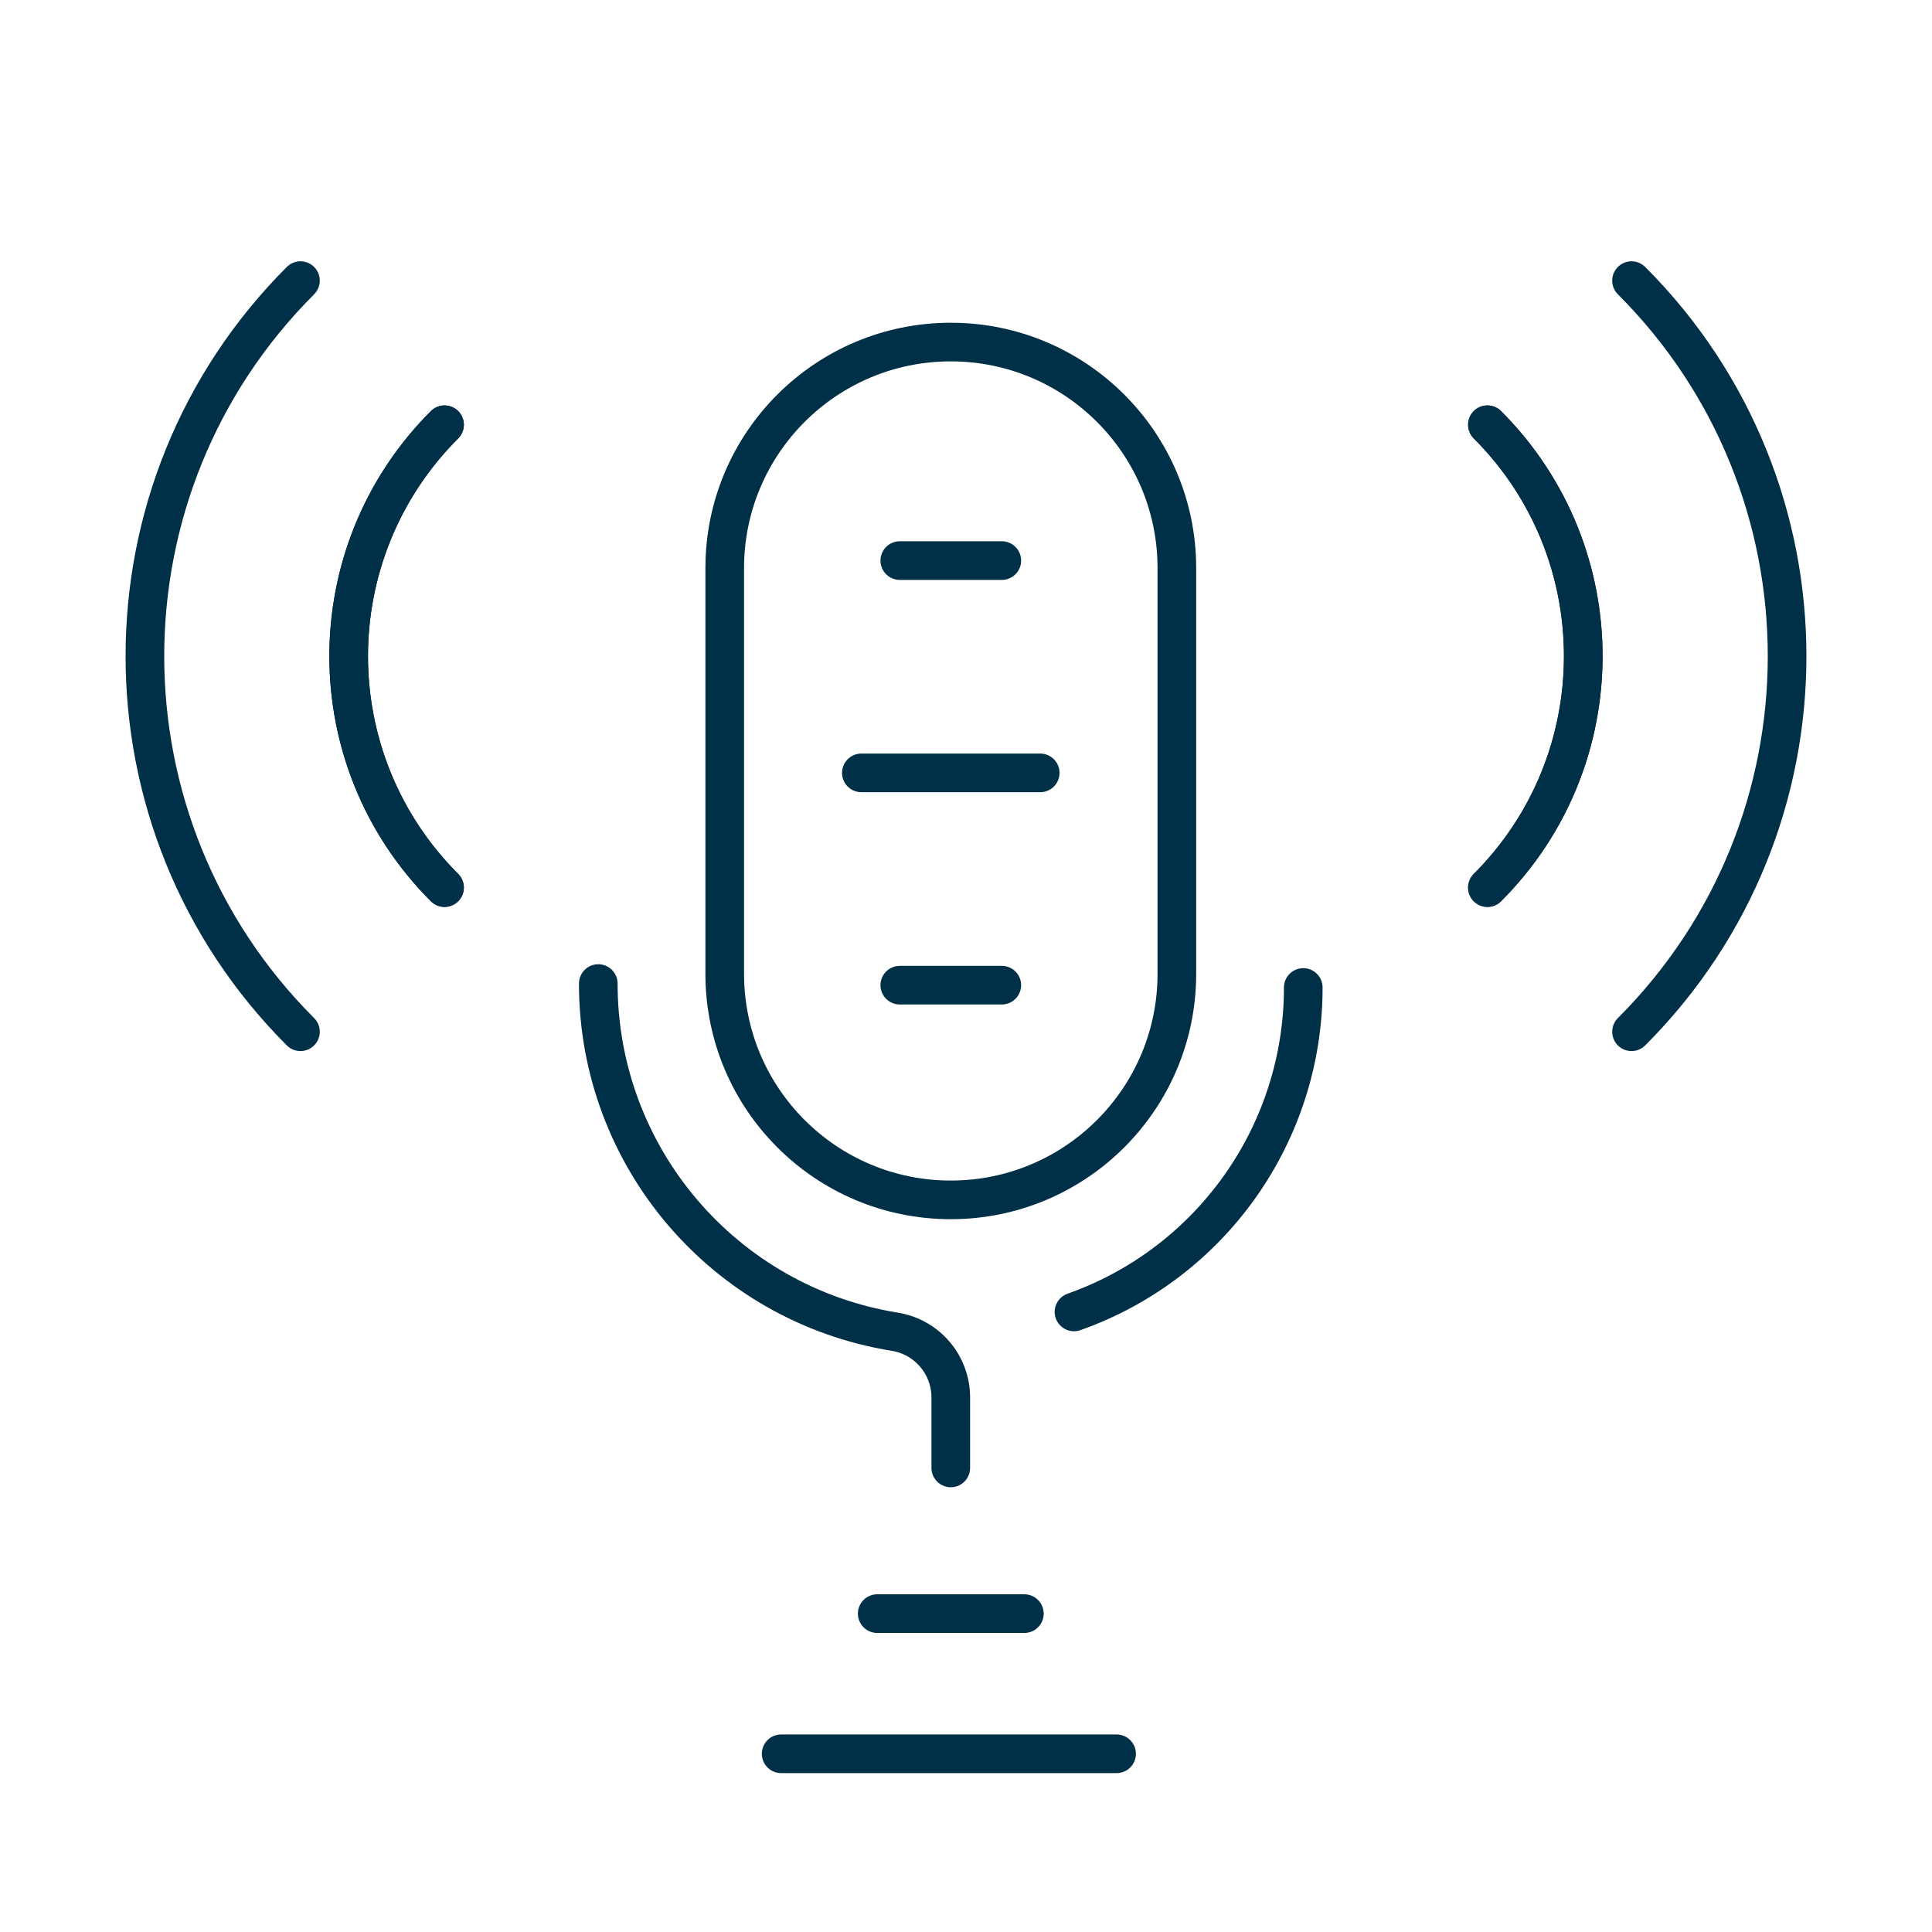
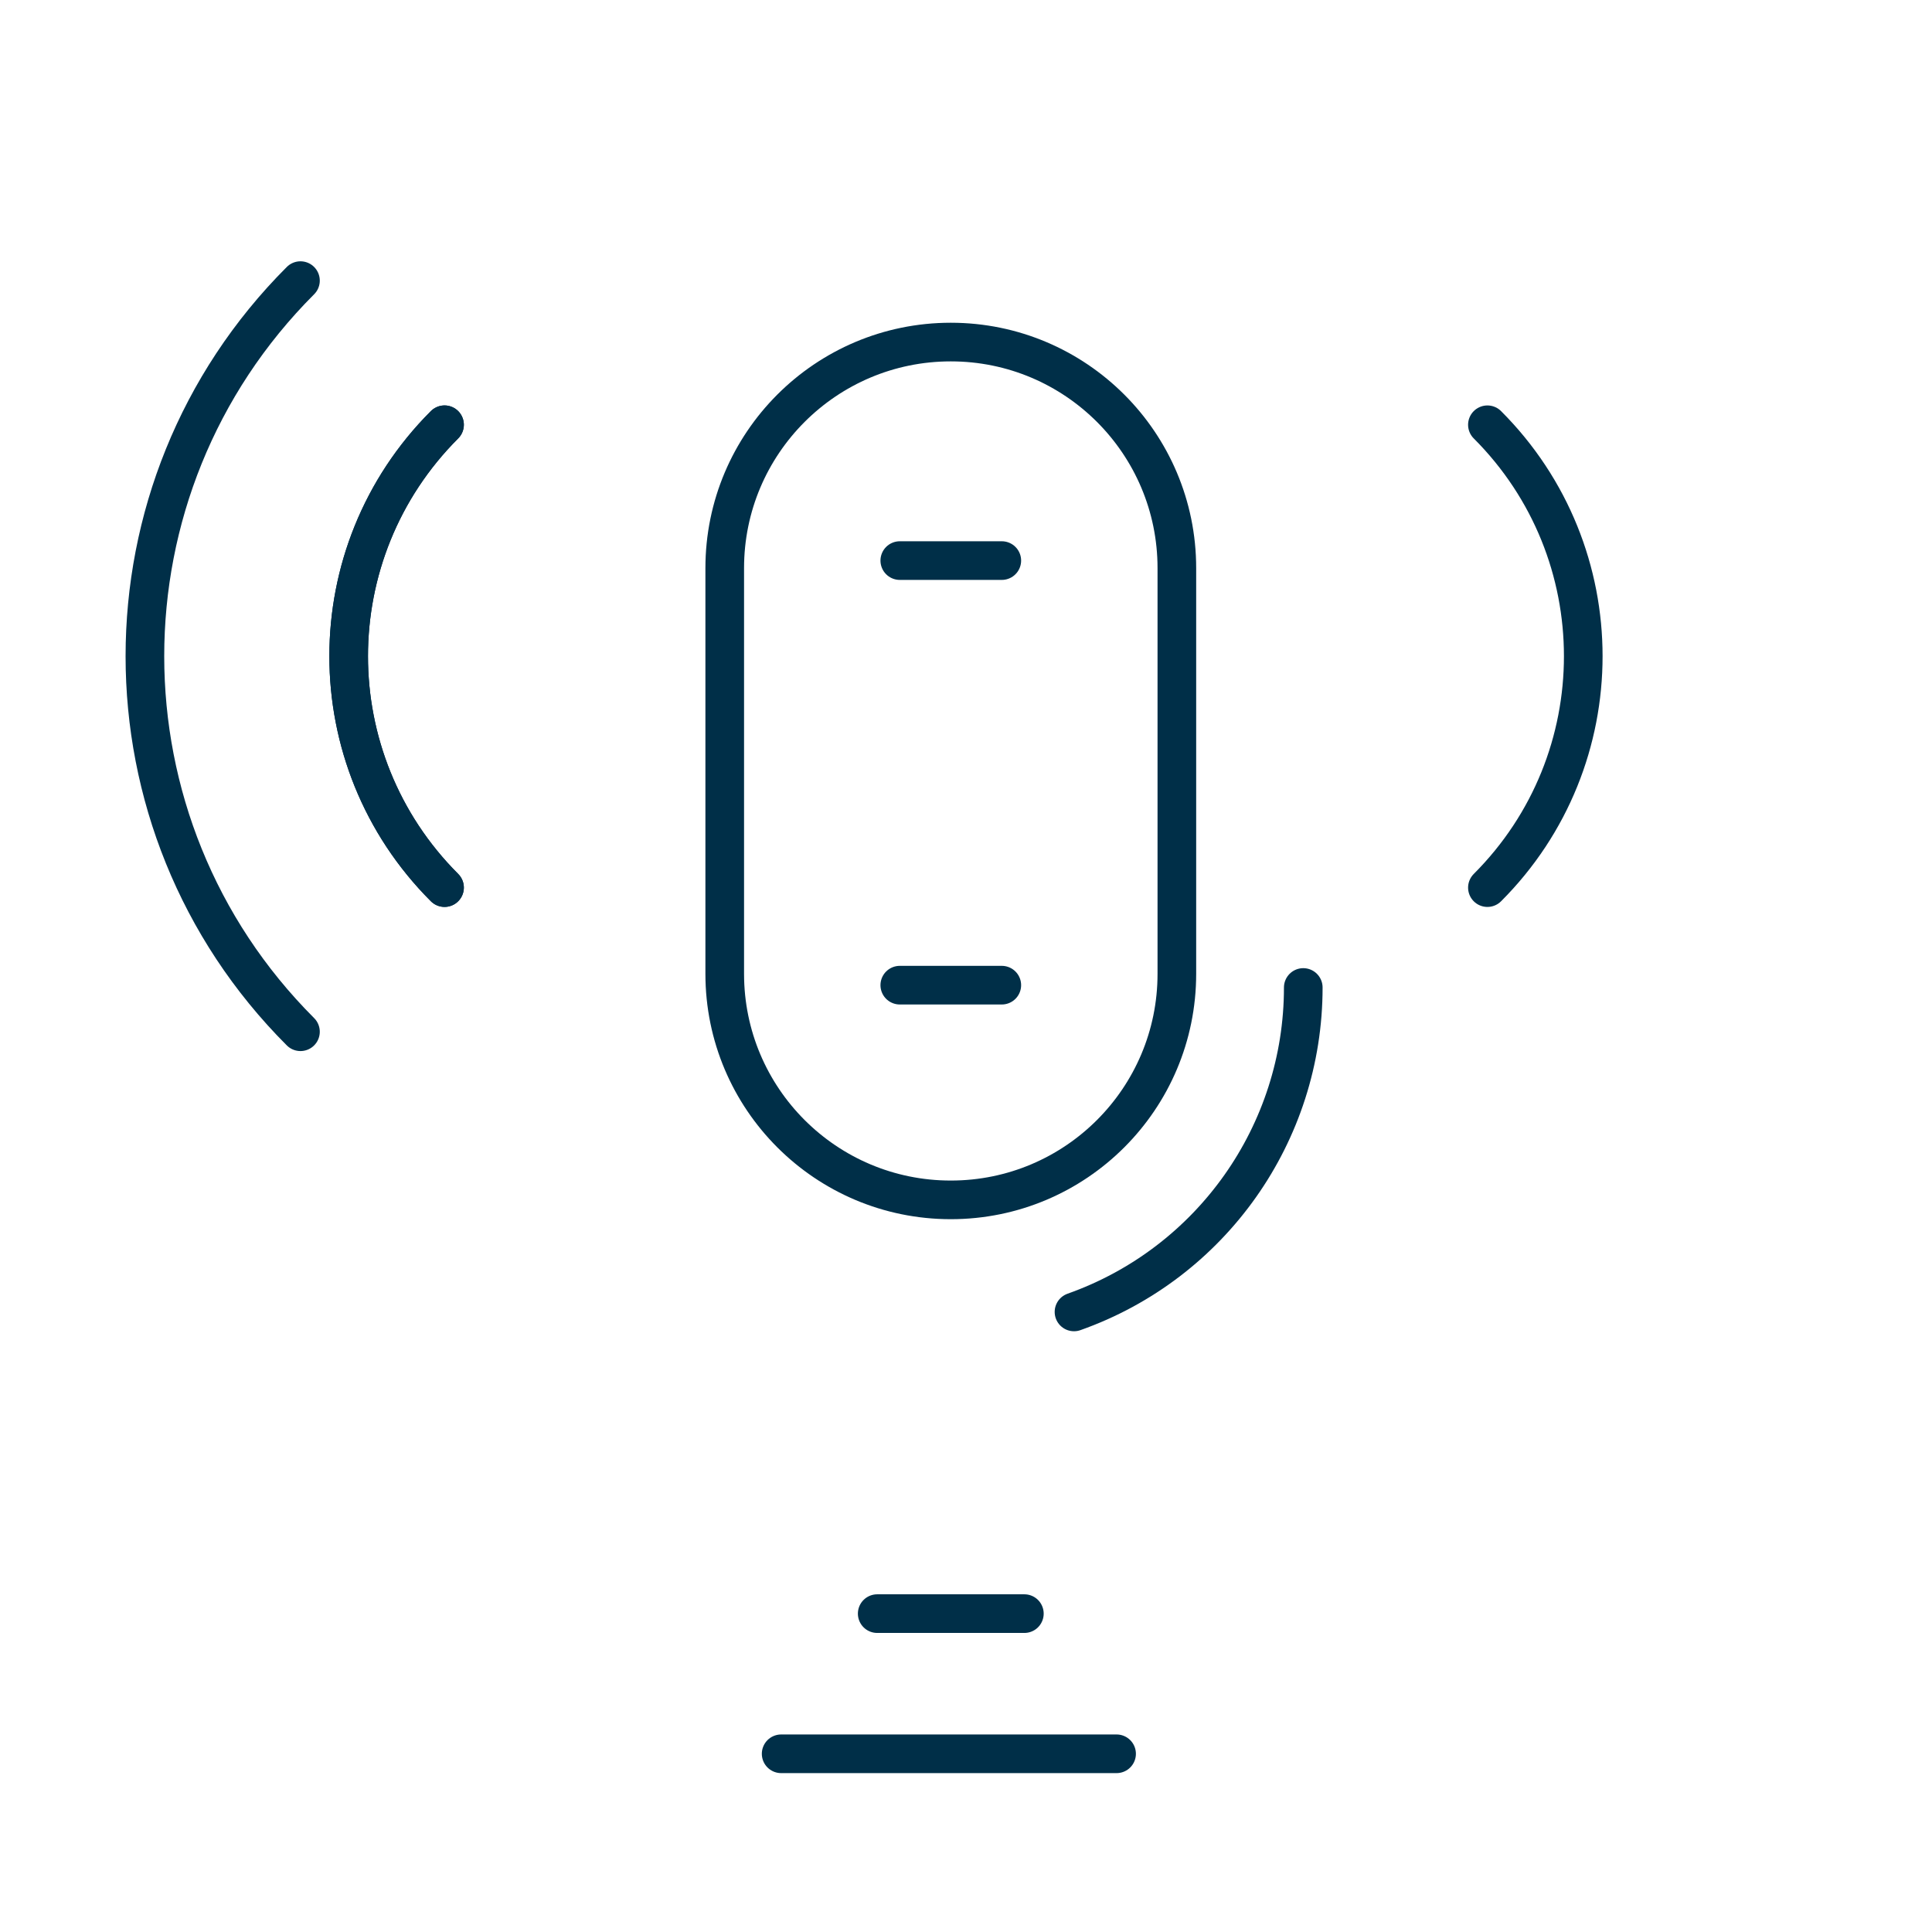
<svg xmlns="http://www.w3.org/2000/svg" id="Layer_1" data-name="Layer 1" viewBox="0 0 100 100">
  <defs>
    <style>
      .cls-1 {
        fill: none;
        stroke: #002f48;
        stroke-linecap: round;
        stroke-linejoin: round;
        stroke-width: 2px;
      }
    </style>
  </defs>
  <g id="Group_407" data-name="Group 407">
-     <path id="Path_487" data-name="Path 487" class="cls-1" d="m76.988,21.984c6.615,6.616,6.615,17.342,0,23.957" />
-     <path id="Path_488" data-name="Path 488" class="cls-1" d="m84.448,53.403c10.736-10.736,10.736-28.142,0-38.878" />
    <path id="Path_489" data-name="Path 489" class="cls-1" d="m76.988,45.943c6.615-6.616,6.615-17.342,0-23.957" />
    <path id="Path_490" data-name="Path 490" class="cls-1" d="m23.009,21.984c-6.616,6.615-6.616,17.341,0,23.957h0" />
    <path id="Path_491" data-name="Path 491" class="cls-1" d="m15.552,53.403c-10.736-10.736-10.736-28.142,0-38.878" />
    <path id="Path_492" data-name="Path 492" class="cls-1" d="m23.009,45.943c-6.616-6.615-6.616-17.341,0-23.957,0,0,0,0,0,0" />
    <path id="Path_493" data-name="Path 493" class="cls-1" d="m49.212,62.105h0c-6.462,0-11.7-5.238-11.7-11.7h0v-20.999c0-6.462,5.239-11.701,11.701-11.701s11.701,5.239,11.701,11.701v20.999c0,6.462-5.238,11.7-11.7,11.7h0Z" />
-     <line id="Line_40" data-name="Line 40" class="cls-1" x1="44.584" y1="40.004" x2="53.841" y2="40.004" />
    <line id="Line_41" data-name="Line 41" class="cls-1" x1="46.573" y1="29.016" x2="51.853" y2="29.016" />
    <line id="Line_42" data-name="Line 42" class="cls-1" x1="46.573" y1="50.992" x2="51.853" y2="50.992" />
-     <path id="Path_494" data-name="Path 494" class="cls-1" d="m30.967,50.909c-.002,8.962,6.504,16.599,15.353,18.022,1.67.272,2.896,1.717,2.892,3.409v3.639" />
    <line id="Line_43" data-name="Line 43" class="cls-1" x1="45.404" y1="83.521" x2="53.021" y2="83.521" />
    <line id="Line_44" data-name="Line 44" class="cls-1" x1="40.432" y1="90.776" x2="57.794" y2="90.776" />
    <path id="Path_495" data-name="Path 495" class="cls-1" d="m55.59,67.905c7.114-2.519,11.868-9.247,11.867-16.793" />
  </g>
</svg>